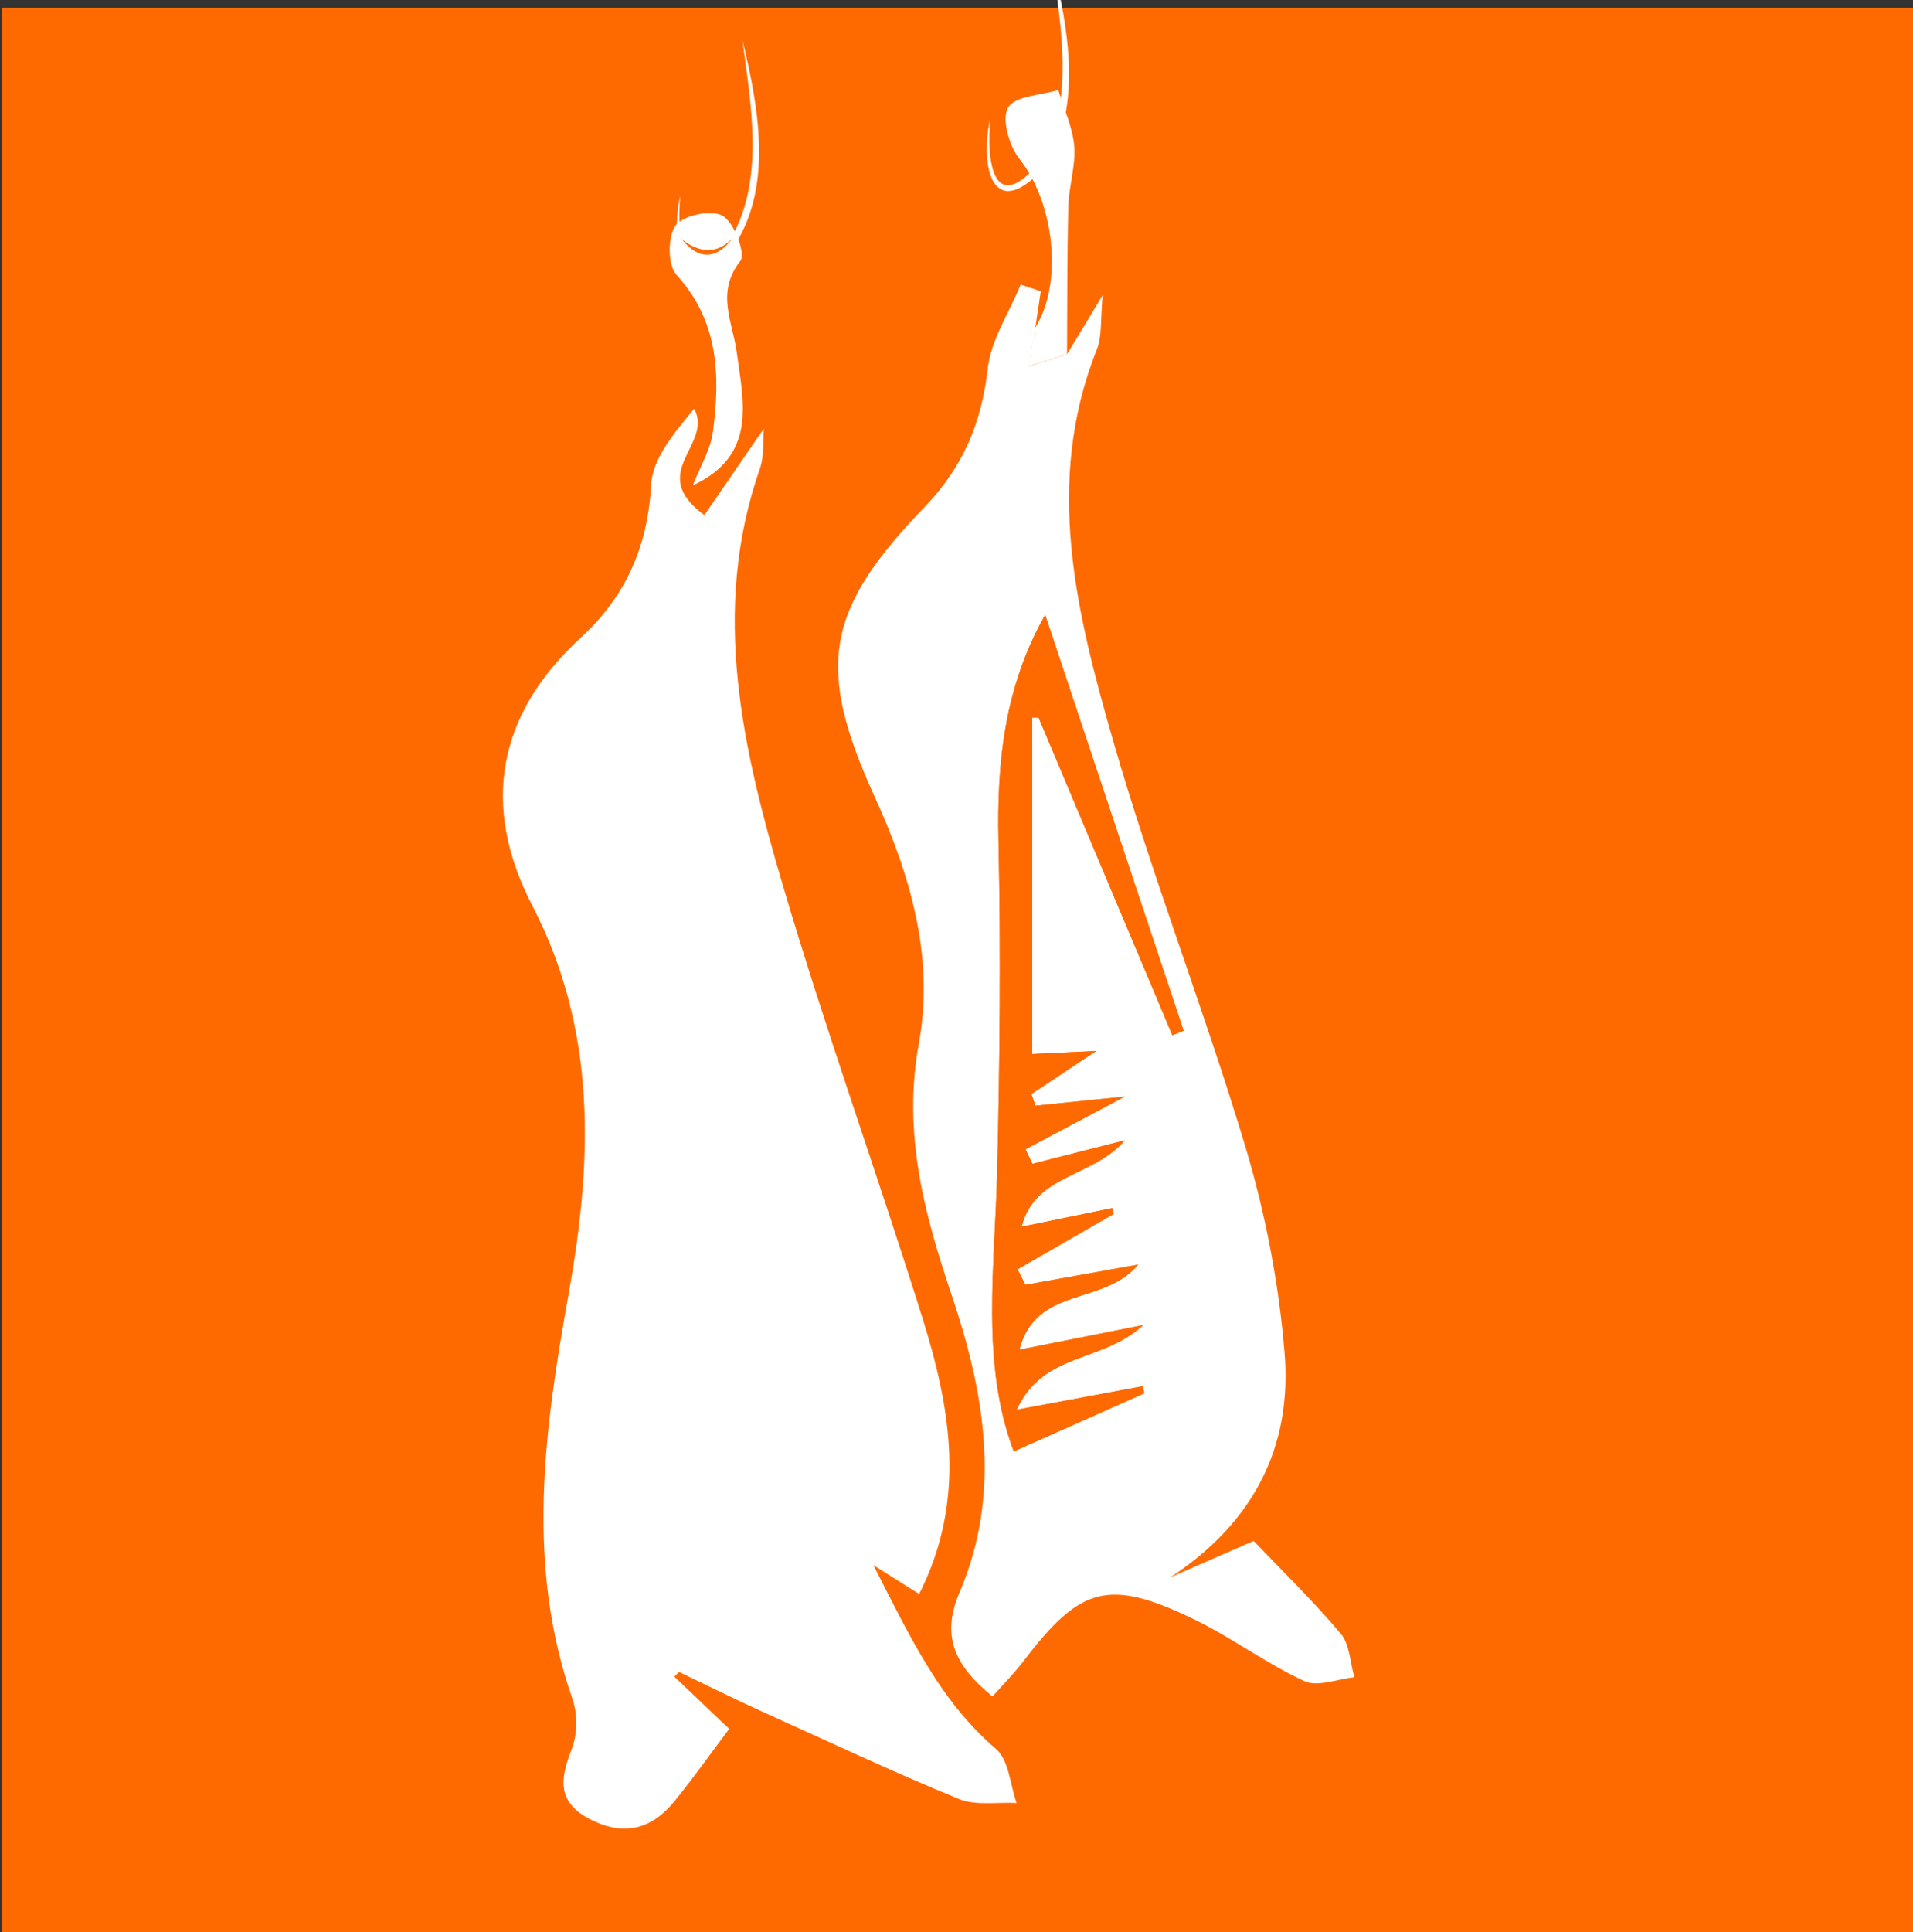
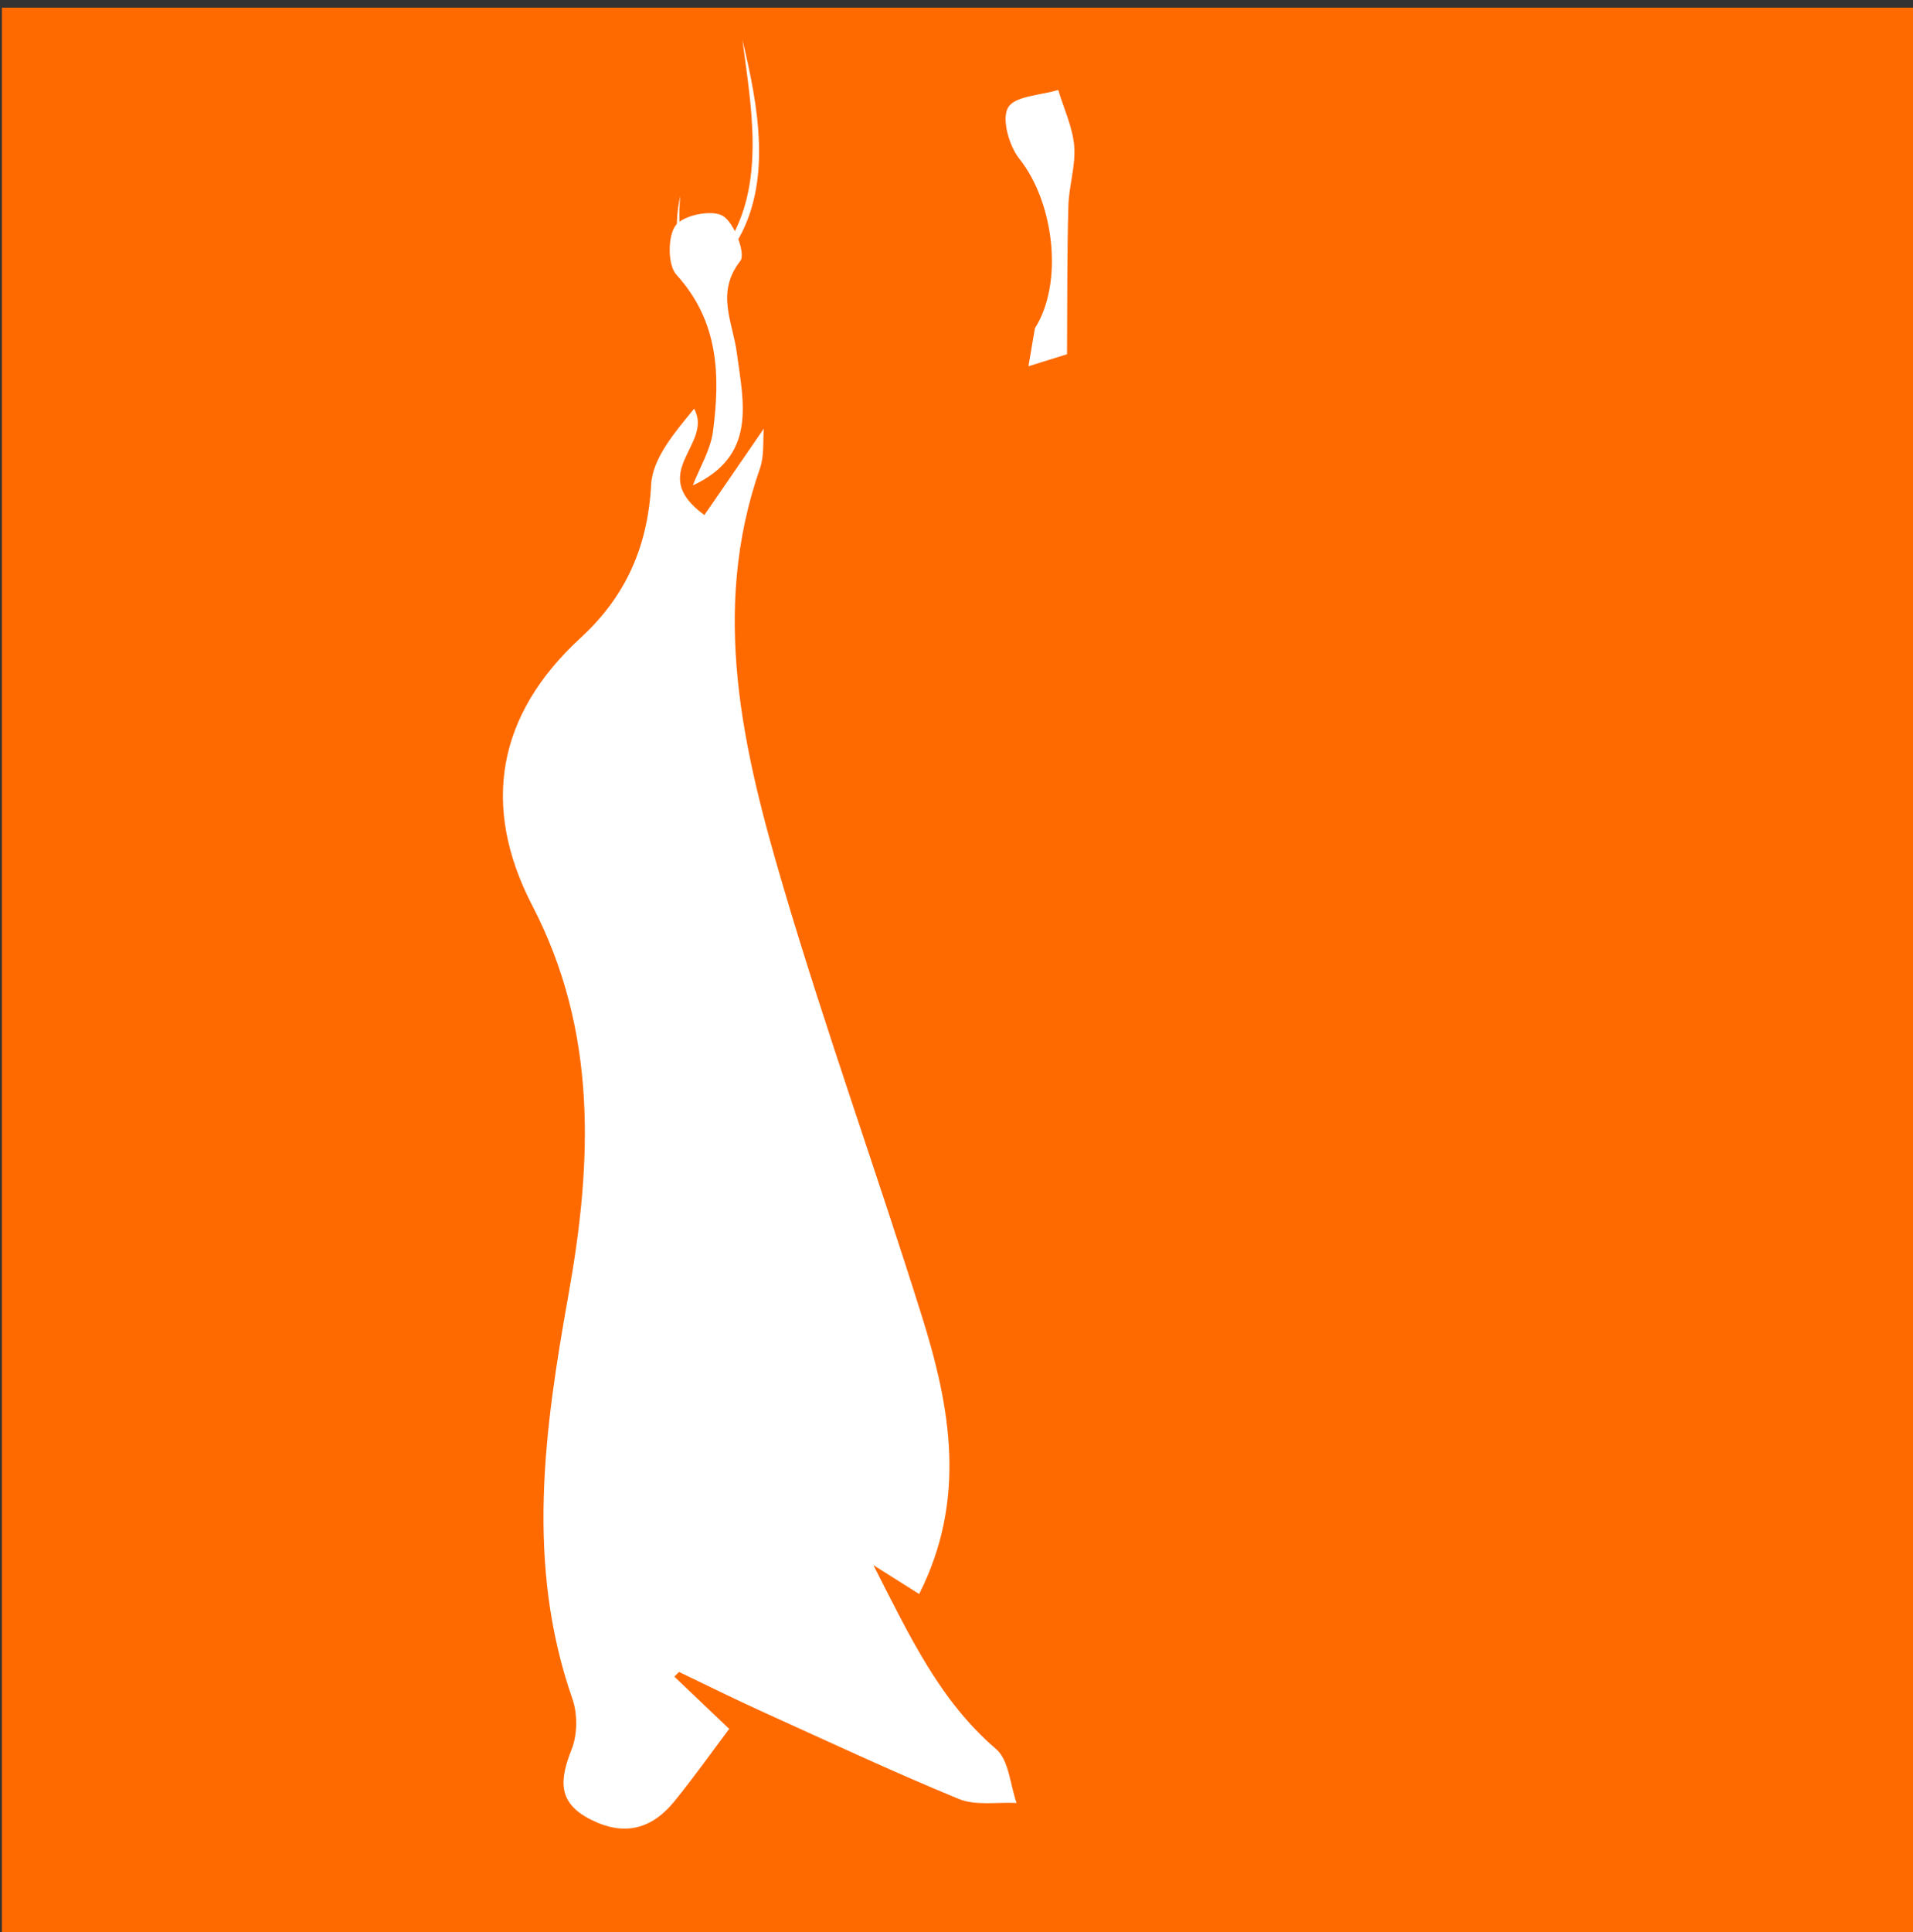
<svg xmlns="http://www.w3.org/2000/svg" id="Layer_1" data-name="Layer 1" viewBox="0 0 130.41 131.67">
  <rect x="0" y="0" width="130.41" height="131.67" fill="#333333" stroke="none" />
  <defs>
    <style>
      .cls-1 {
        fill: none;
        stroke: #fff;
        stroke-miterlimit: 10;
        stroke-width: .5px;
      }

      .cls-2 {
        fill: #fff;
      }

      .cls-2, .cls-3 {
        stroke-width: 0px;
      }

      .cls-3 {
        fill: #ff6a00;
      }
    </style>
  </defs>
  <rect class="cls-3" x=".13" y=".52" width="132.26" height="132.26" />
  <path class="cls-2" d="M45.97,114.26c1.21,1.15,2.42,2.3,3.74,3.56-1.21,1.61-2.42,3.32-3.74,4.94-1.53,1.88-3.39,2.4-5.68,1.25-2.31-1.15-2.14-2.73-1.32-4.8.4-1.01.41-2.41.05-3.44-3.2-9.16-1.91-18.35-.27-27.52,1.63-9.09,1.99-17.95-2.46-26.53-3.51-6.77-2.42-13.01,3.3-18.26,3.06-2.81,4.57-6.2,4.8-10.44.1-1.82,1.63-3.57,2.93-5.17,1.34,2.46-3.3,4.34.7,7.25,1.34-1.94,2.67-3.88,4.05-5.89-.07.8.04,1.83-.26,2.7-3.41,9.75-1.16,19.23,1.6,28.57,2.9,9.81,6.37,19.44,9.43,29.2,1.94,6.18,3.1,12.45-.18,18.95-.85-.54-1.66-1.05-3.12-1.97,2.52,4.94,4.55,9.27,8.37,12.54.87.75.95,2.42,1.39,3.67-1.33-.07-2.79.2-3.95-.28-4.5-1.85-8.91-3.92-13.35-5.93-1.92-.87-3.81-1.81-5.71-2.72-.11.11-.21.21-.32.32Z" />
-   <path class="cls-2" d="M72.74,24.14c.68-1.13,1.37-2.26,2.43-4.02-.16,1.67-.03,2.79-.4,3.7-3.61,9.06-1.39,17.95,1.11,26.65,2.68,9.31,6.22,18.37,9.01,27.65,1.37,4.56,2.29,9.34,2.68,14.08.53,6.46-2.17,11.61-7.8,15.3,1.88-.82,3.76-1.65,5.69-2.49,1.92,2.01,4.04,4.07,5.94,6.32.62.73.63,1.97.93,2.97-1.15.12-2.5.68-3.4.27-2.6-1.2-4.94-2.96-7.52-4.21-5.81-2.81-7.75-2.27-11.61,2.81-.63.83-1.37,1.57-2.14,2.44-2.47-2.01-3.56-4.03-2.26-7.06,2.92-6.81,1.72-13.64-.53-20.31-1.89-5.6-3.34-11.06-2.23-17.14,1.06-5.79-.54-11.38-2.99-16.75-4.08-8.93-3.38-12.79,3.41-19.83,2.57-2.67,3.86-5.7,4.27-9.38.22-1.97,1.47-3.83,2.25-5.74.46.15.91.3,1.37.45-.13.84-.25,1.68-.38,2.52-.15.86-.29,1.72-.44,2.59.88-.27,1.75-.55,2.63-.82ZM70.36,48.9c.15,0,.29,0,.44,0,3.04,7.22,6.08,14.44,9.12,21.65.26-.1.51-.21.77-.31-3.11-9.33-6.22-18.67-9.44-28.34-2.8,4.96-3.3,10.11-3.18,15.5.16,7.44.09,14.9-.09,22.35-.16,6.57-1.14,13.18,1.13,19.16,3.04-1.35,5.97-2.65,8.9-3.96l-.12-.48c-2.62.49-5.25.98-8.58,1.6,1.83-3.97,5.79-3.15,8.63-5.77-3.16.63-5.55,1.11-8.45,1.68,1.15-4.38,5.73-2.97,8.1-5.8-2.91.52-5.3.95-7.69,1.38-.18-.35-.35-.71-.53-1.06,2.18-1.26,4.37-2.52,6.55-3.77-.03-.13-.06-.27-.1-.4-1.91.39-3.82.79-6.18,1.27.95-3.63,4.78-3.28,7.04-5.89-2.57.65-4.44,1.13-6.3,1.6-.16-.33-.32-.66-.47-.99,1.99-1.05,3.98-2.11,6.77-3.59-2.6.27-4.35.44-6.09.62-.09-.26-.19-.53-.28-.79,1.28-.85,2.55-1.7,4.42-2.94-1.85.09-2.95.14-4.37.21v-22.93Z" />
  <path class="cls-2" d="M72.74,24.14c-.88.27-1.75.55-2.63.82.15-.86.29-1.72.44-2.59,1.96-3.08,1.32-8.56-1.06-11.55-.7-.88-1.22-2.71-.77-3.49.47-.8,2.23-.83,3.42-1.2.38,1.27.98,2.53,1.09,3.82.11,1.35-.37,2.74-.4,4.12-.09,3.35-.07,6.71-.09,10.07Z" />
  <path class="cls-2" d="M47.23,33.08c.47-1.22,1.2-2.4,1.37-3.65.51-3.84.4-7.54-2.49-10.71-.6-.66-.6-2.63-.05-3.36.53-.7,2.45-1.09,3.21-.65.78.45,1.58,2.58,1.2,3.07-1.7,2.17-.52,4.15-.24,6.27.45,3.37,1.39,6.99-3,9.03Z" />
-   <path class="cls-3" d="M70.36,48.9v22.93c1.42-.07,2.52-.12,4.37-.21-1.86,1.24-3.14,2.09-4.42,2.94.09.26.19.53.28.79,1.74-.18,3.49-.36,6.09-.62-2.79,1.48-4.78,2.53-6.77,3.59.16.33.32.66.47.99,1.87-.48,3.74-.95,6.3-1.6-2.26,2.6-6.09,2.25-7.04,5.89,2.36-.49,4.27-.88,6.18-1.27.03.13.06.27.1.4-2.18,1.26-4.37,2.52-6.55,3.77.18.35.35.71.53,1.06,2.39-.43,4.78-.86,7.69-1.38-2.37,2.84-6.95,1.42-8.1,5.8,2.9-.58,5.29-1.05,8.45-1.68-2.85,2.62-6.81,1.8-8.63,5.77,3.33-.62,5.96-1.11,8.58-1.6l.12.48c-2.93,1.3-5.86,2.61-8.9,3.96-2.26-5.99-1.28-12.59-1.13-19.16.18-7.45.25-14.9.09-22.35-.12-5.39.38-10.54,3.18-15.5,3.22,9.67,6.33,19.01,9.44,28.34-.26.1-.51.21-.77.31-3.04-7.22-6.08-14.44-9.12-21.65-.15,0-.29,0-.44,0Z" />
  <path class="cls-2" d="M46.37,13.34c-.25,3.01.2,6.79,3.44,2.95,2.34-4.06,1.38-9.14.8-13.58,1.06,4.44,2.09,9.72-.43,13.85-3.53,4.02-4.56.33-3.81-3.22h0Z" />
-   <path class="cls-2" d="M67.5,8.05c-.25,3.01.2,6.79,3.44,2.95,2.34-4.06,1.38-9.14.8-13.58,1.06,4.44,2.09,9.72-.43,13.85-3.53,4.02-4.56.33-3.81-3.22h0Z" />
  <path class="cls-1" d="M49.52,16.59s-1.72,2.64-3.09-.2" />
-   <path class="cls-3" d="M49.9,16.26s-1.54,2.47-3.45,0c0,0,1.8,1.75,3.45,0Z" />
</svg>